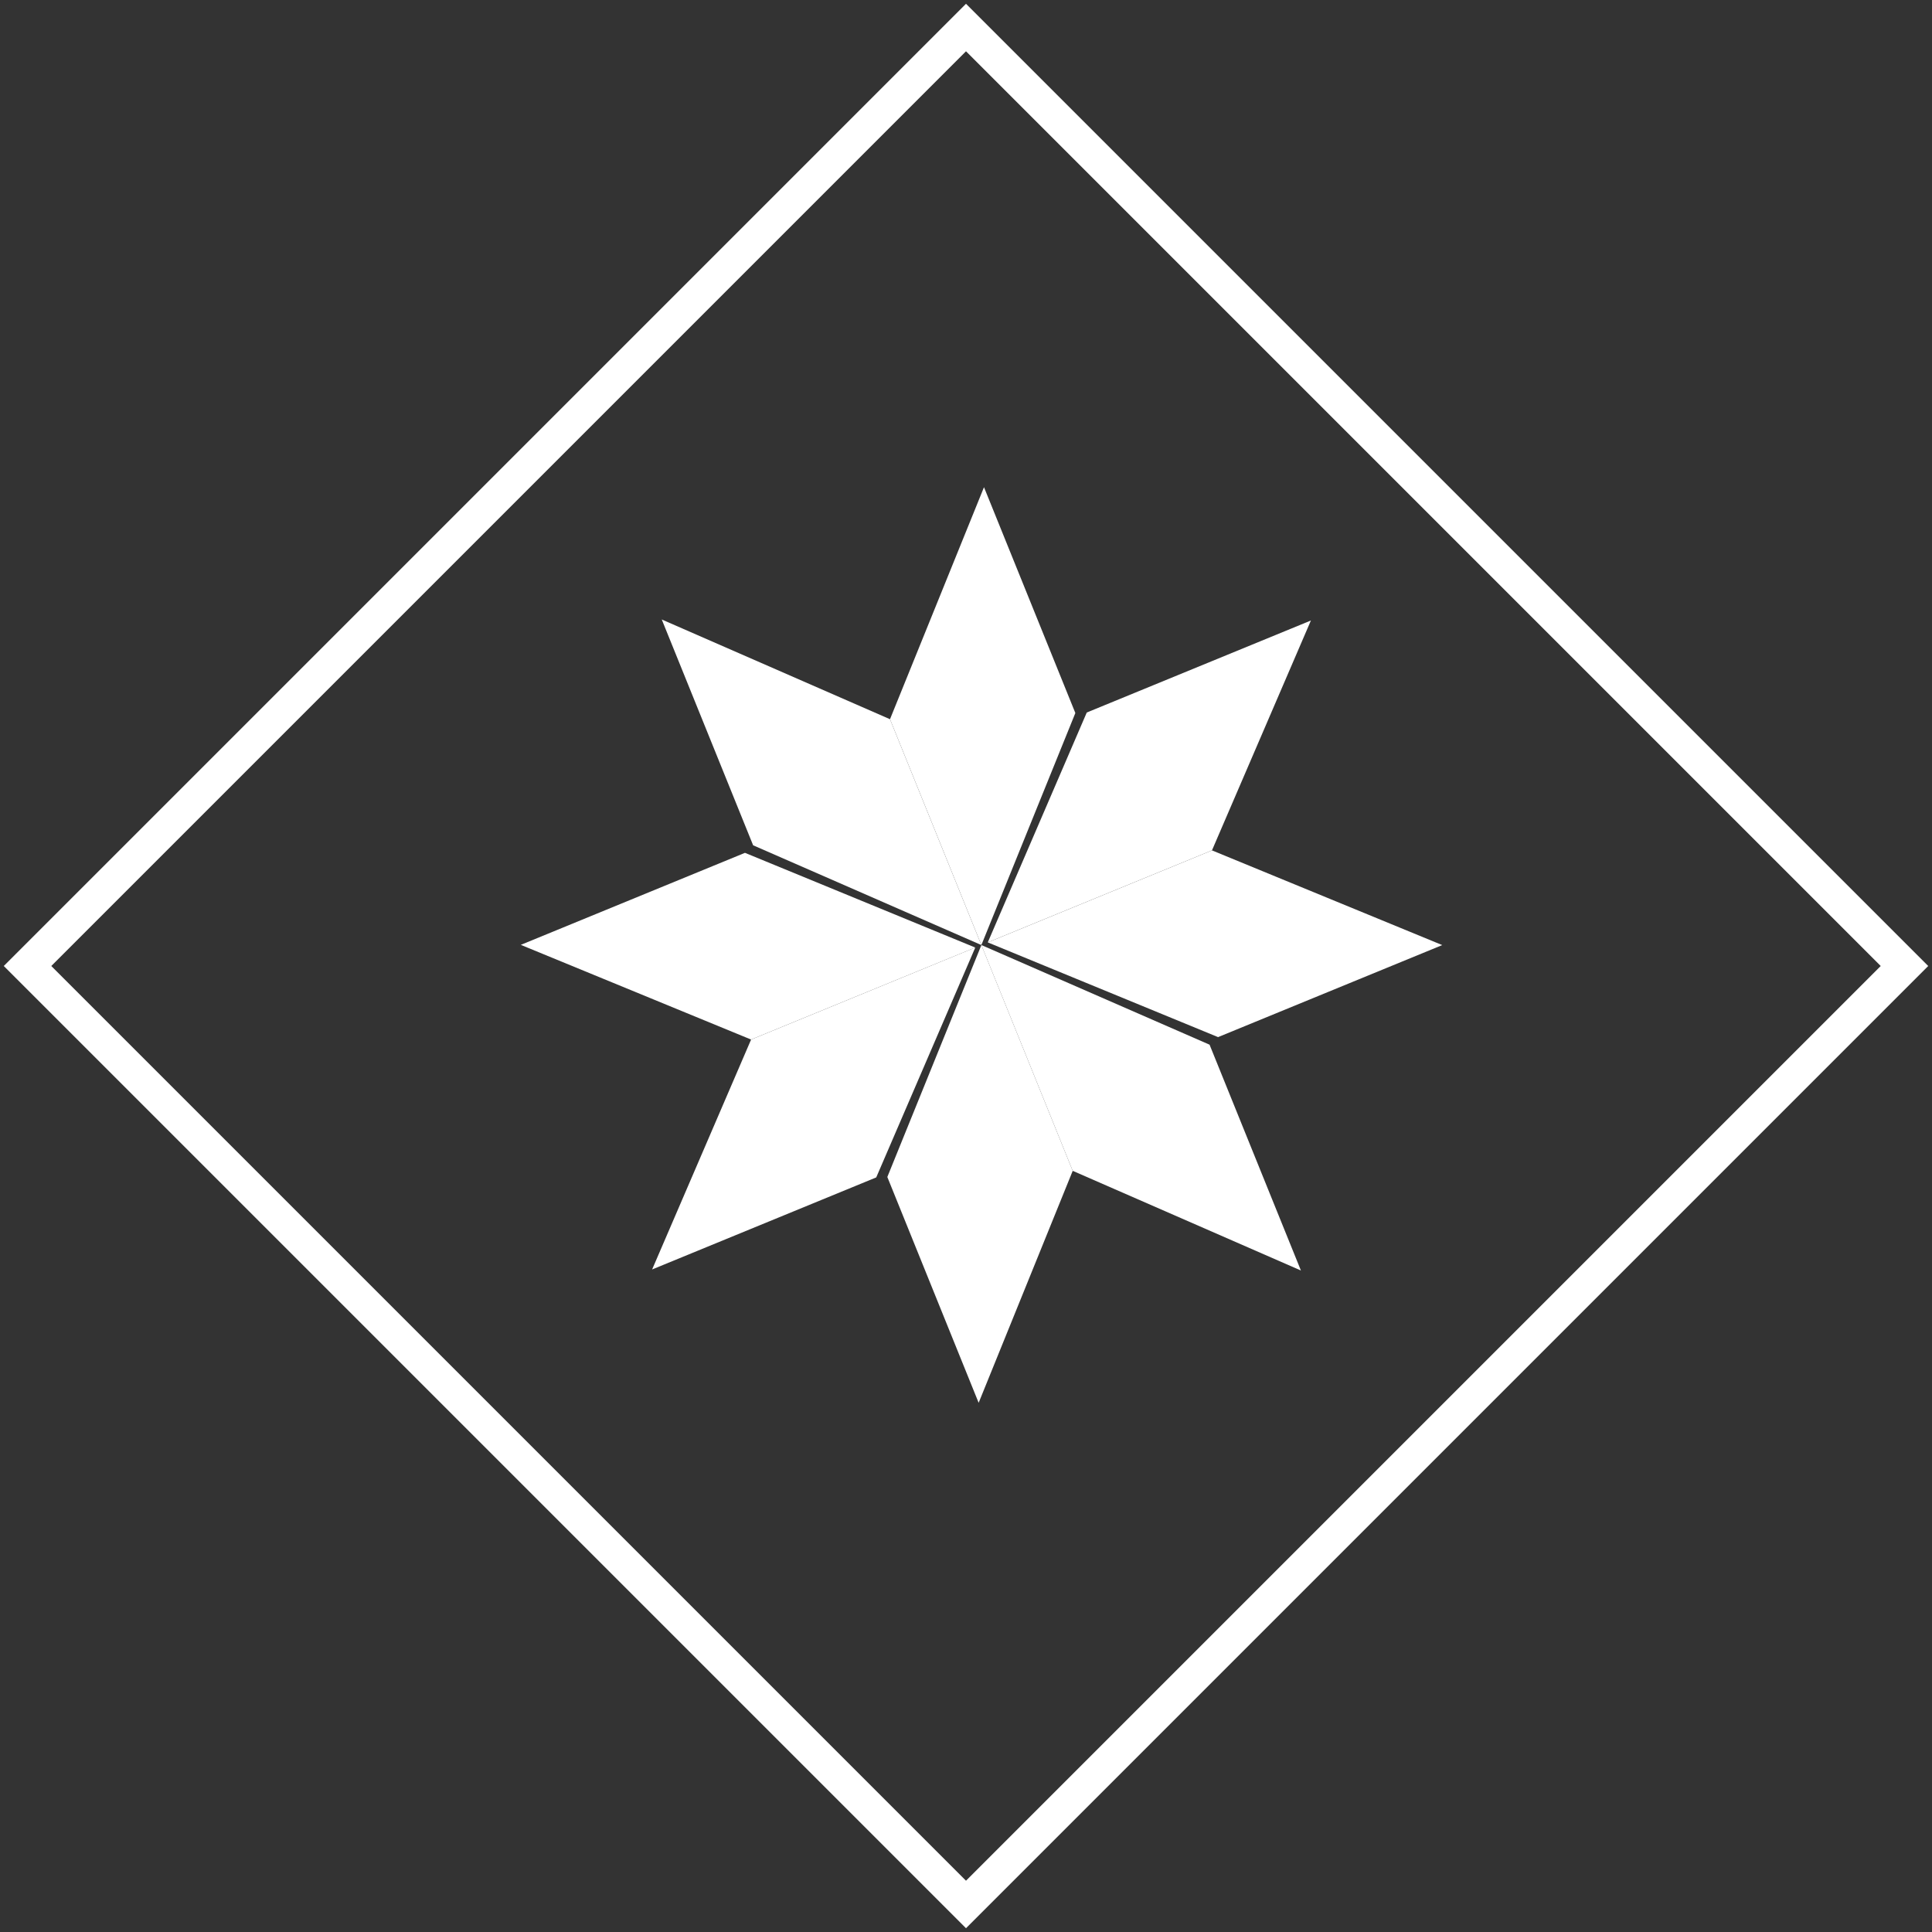
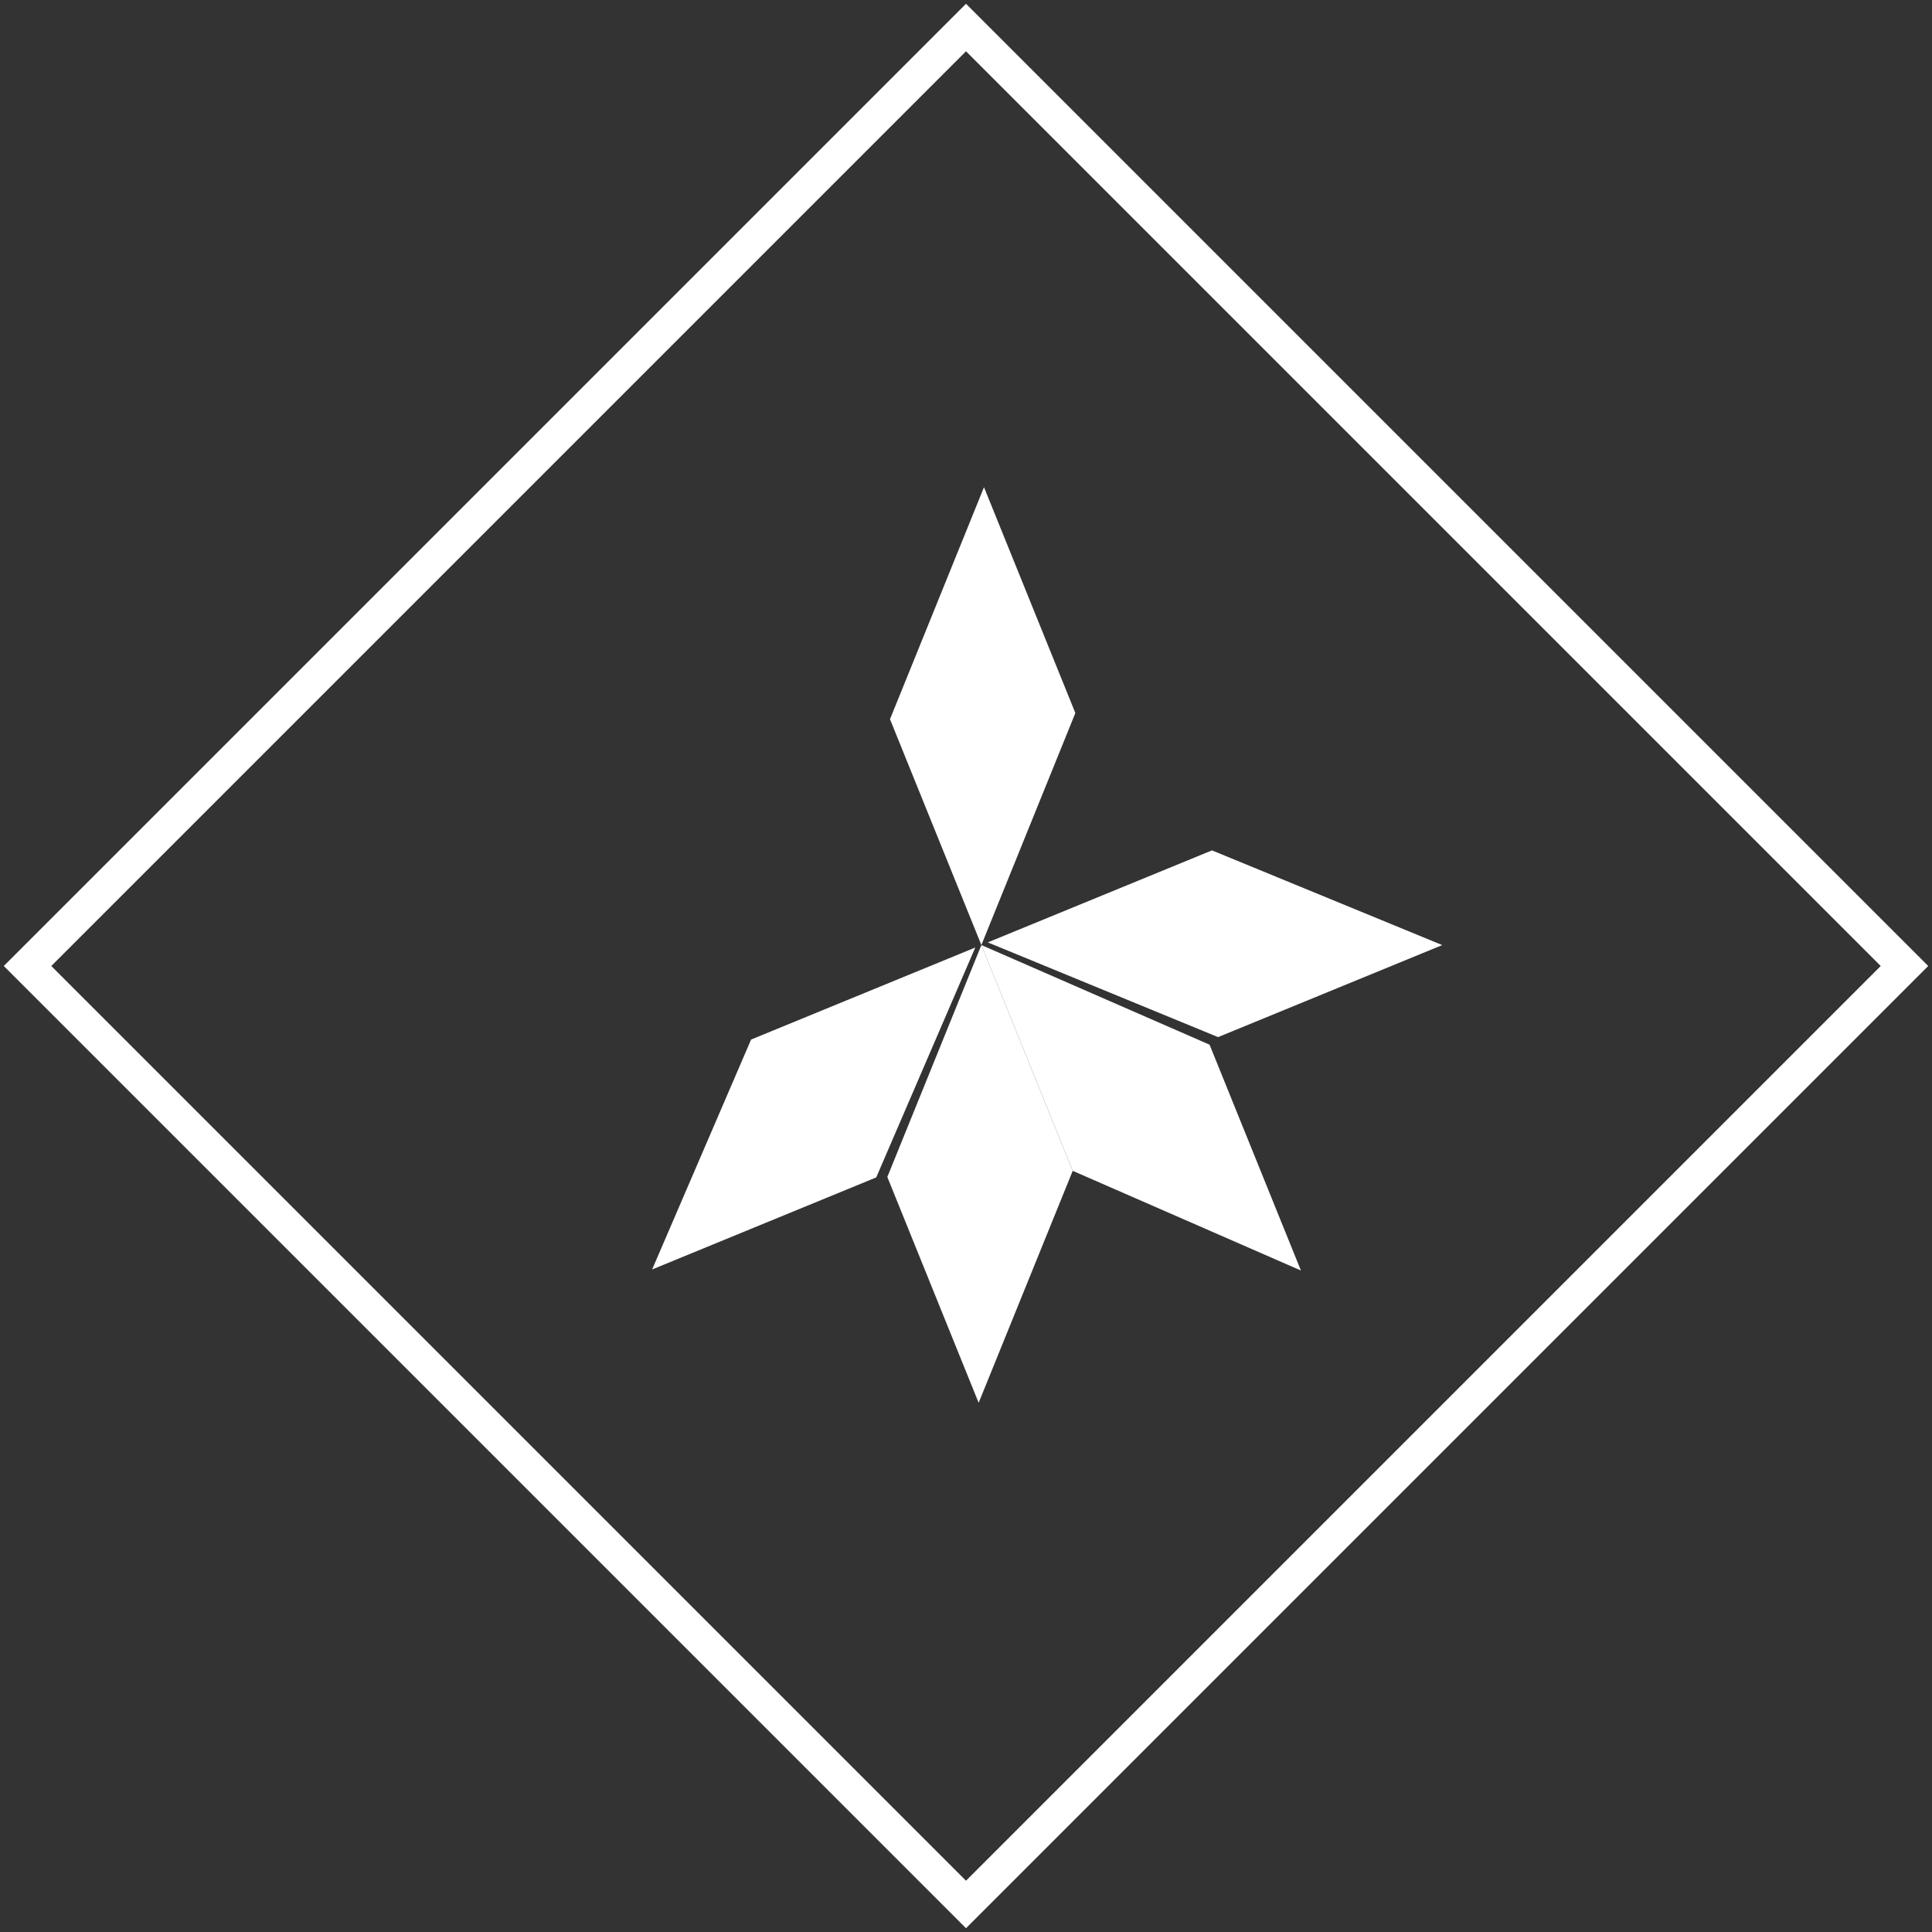
<svg xmlns="http://www.w3.org/2000/svg" width="115px" height="115px" viewBox="0 0 115 115" version="1.1">
  <rect x="0" y="0" width="115" height="115" fill="#333333" stroke="none" />
  <title>logo_blanc</title>
  <desc>Created with Sketch.</desc>
  <defs />
  <g id="Page-1" stroke="none" stroke-width="1" fill="none" fill-rule="evenodd">
    <g id="homepage" transform="translate(-663, -35)">
      <g id="MENU" transform="translate(329, 35)">
        <g id="logo_blanc" transform="translate(334, 0)">
          <rect id="Rectangle-2" stroke="#FFFFFF" stroke-width="2" transform="translate(57.5, 57.5) rotate(-315) translate(-57.5, -57.5) " x="18" y="18" width="79" height="79" />
          <g stroke-width="1" fill-rule="evenodd" transform="translate(31, 29)" fill="#FFFFFF">
-             <polygon id="Fill-1" points="8.39 7.874 21.976 13.81 27.415 27.253 13.829 21.315" />
            <polygon id="Fill-2" points="27.571 -0 21.976 13.81 27.415 27.253 33.009 13.442" />
            <polygon id="Fill-3" points="46.436 46.626 32.851 40.692 27.414 27.252 40.998 33.184" />
            <polygon id="Fill-4" points="21.817 41.059 27.253 54.5 32.852 40.693 27.416 27.253" />
            <polygon id="Fill-5" points="7.817 46.563 13.708 32.878 27.052 27.4 21.157 41.084" />
-             <polygon id="Fill-6" points="0 27.242 13.707 32.878 27.051 27.402 13.343 21.764" />
-             <polygon id="Fill-7" points="47.031 7.934 41.141 21.618 27.796 27.095 33.688 13.412" />
            <polygon id="Fill-8" points="27.797 27.095 41.504 32.733 54.848 27.255 41.142 21.618" />
          </g>
        </g>
      </g>
    </g>
  </g>
</svg>